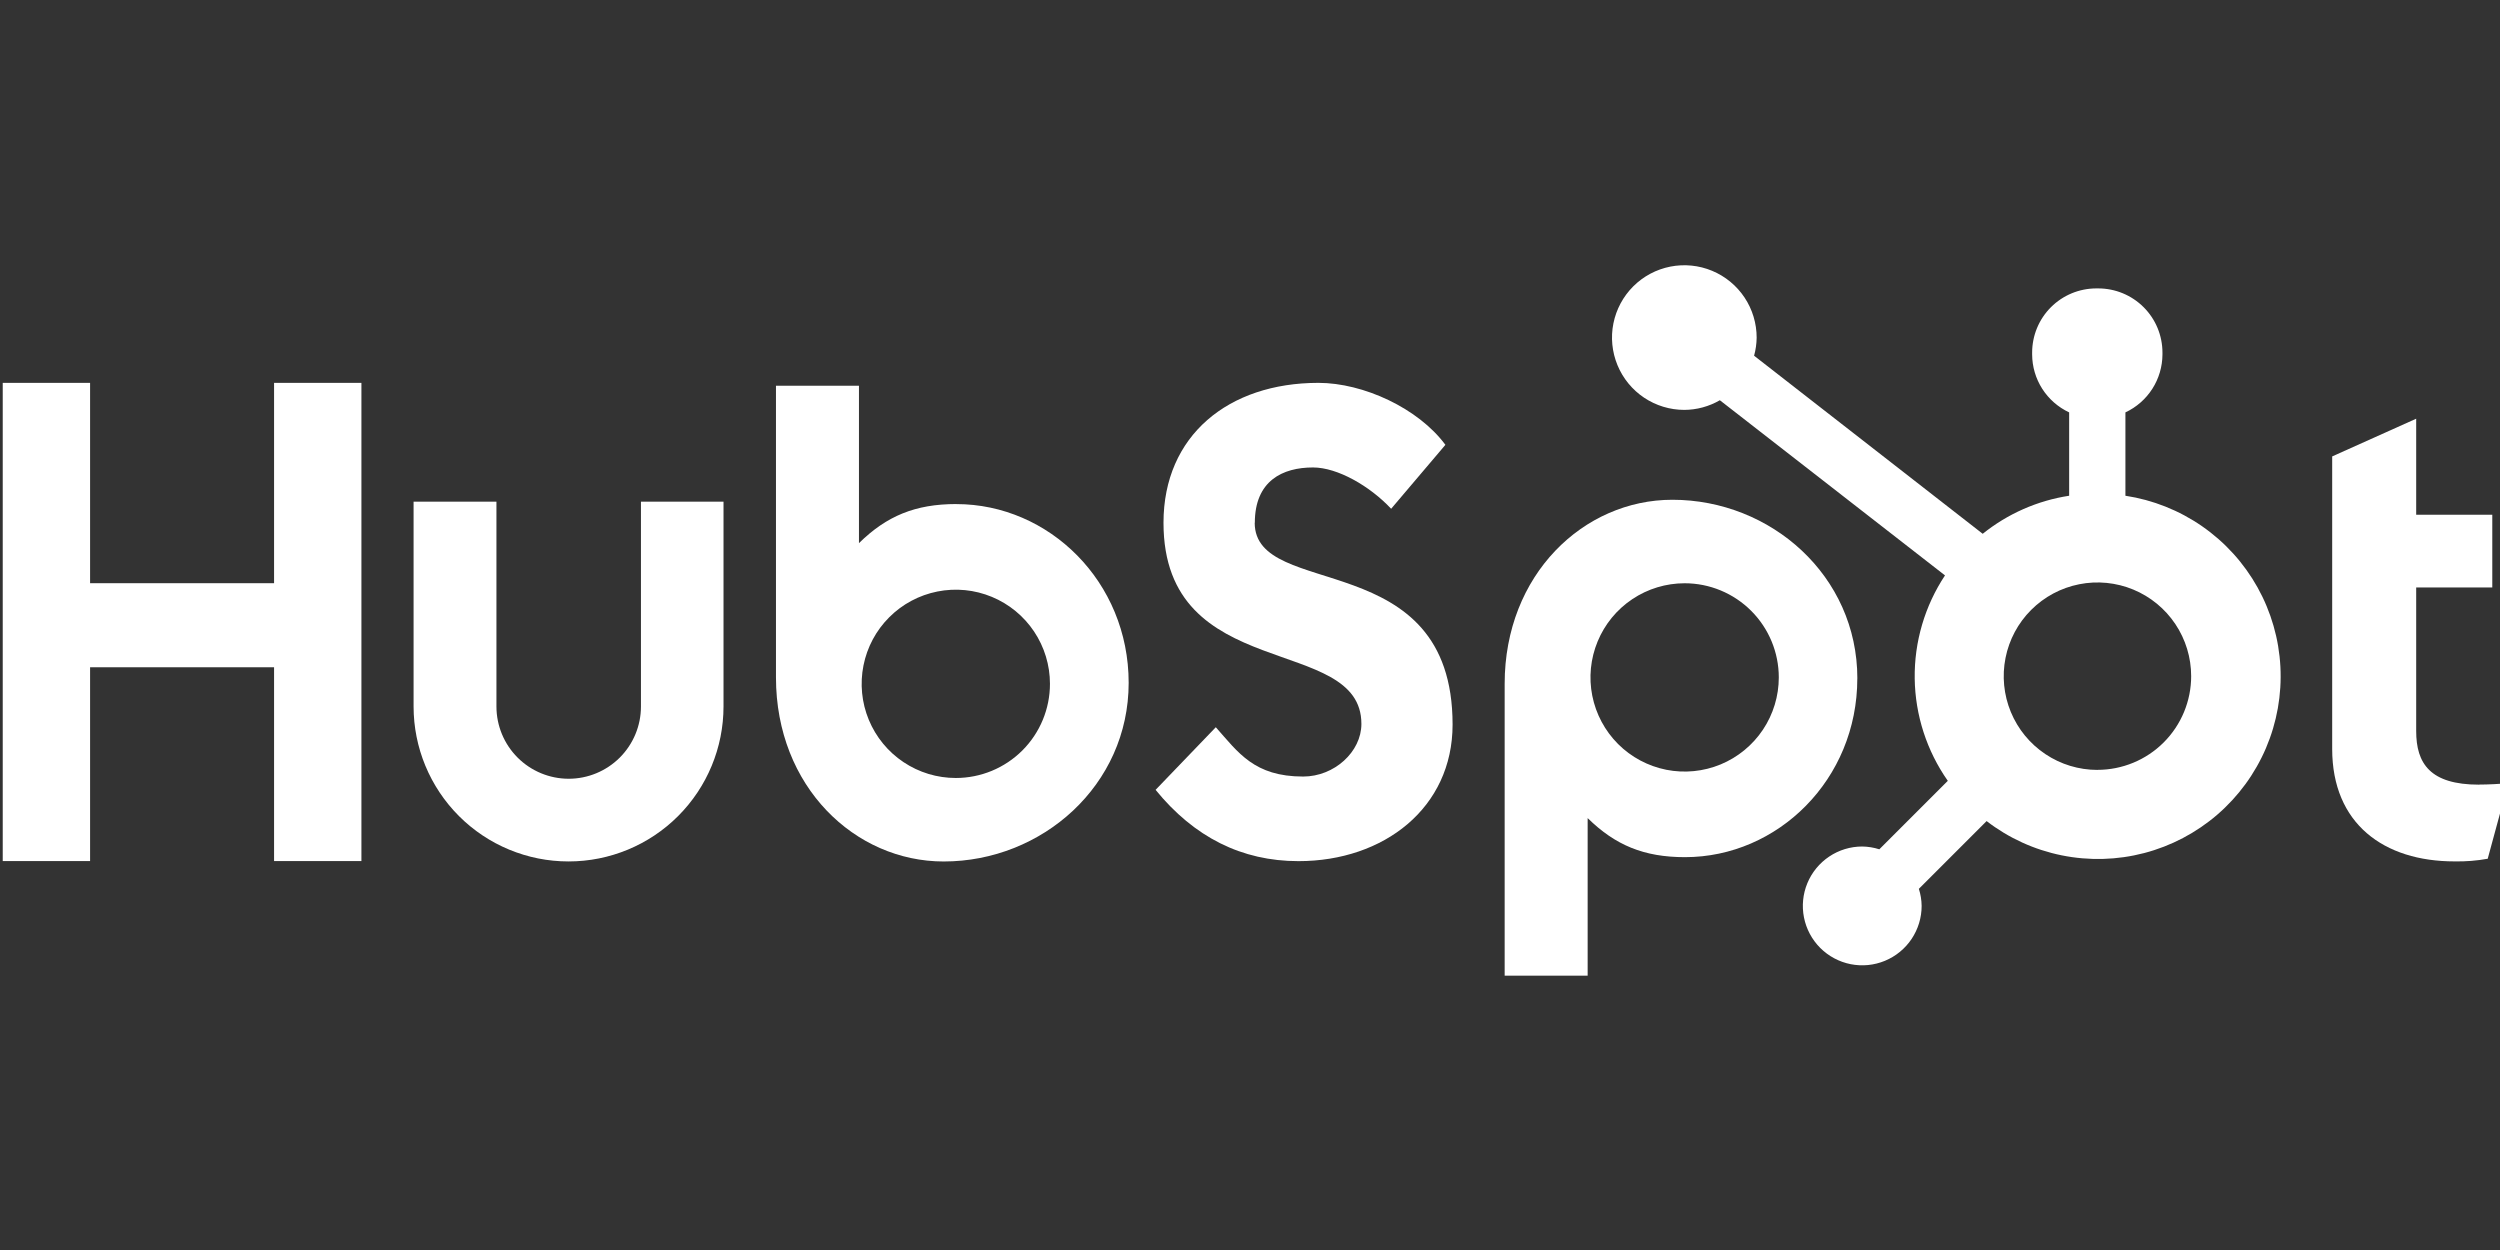
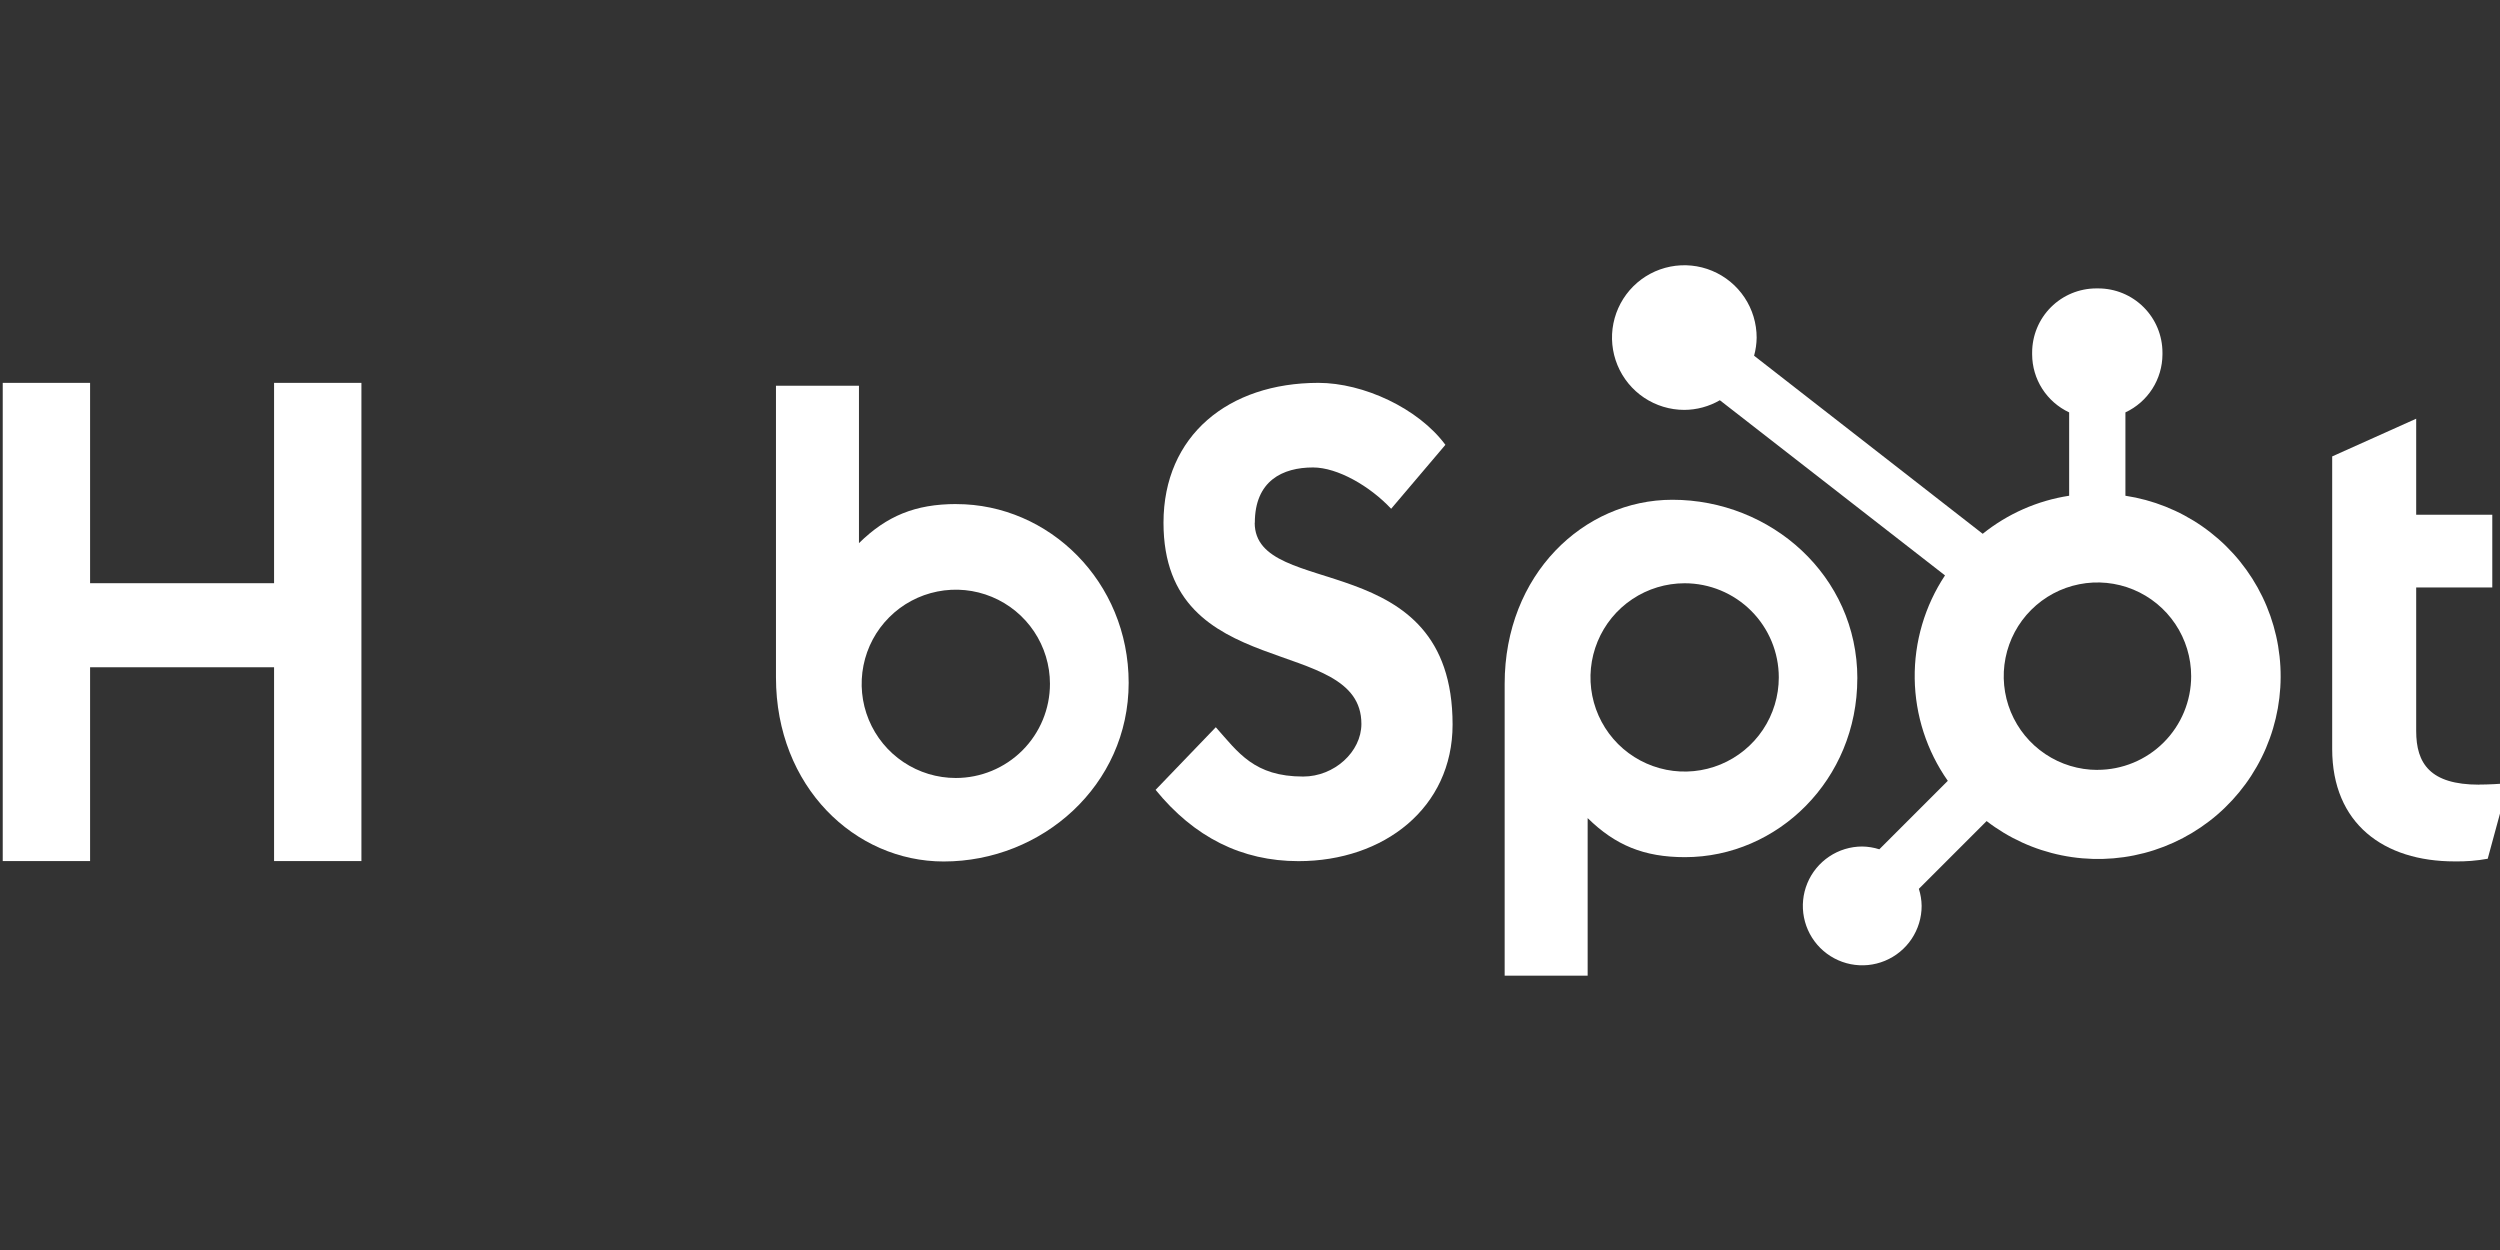
<svg xmlns="http://www.w3.org/2000/svg" width="118" height="59" viewBox="0 0 118 59" fill="none">
  <rect x="0" y="0" width="118" height="59" fill="#333333" stroke="none" />
  <g clip-path="url(#clip0_116_3340)">
    <g clip-path="url(#clip1_116_3340)">
      <path d="M12.936 18.071V27.526H4.252V18.071H0.129L0.129 40.642H4.252L4.252 31.494H12.936V40.642H17.059V18.071H12.936Z" fill="white" />
-       <path d="M30.253 33.346C30.253 34.251 29.894 35.118 29.254 35.758C28.614 36.397 27.747 36.757 26.842 36.757C25.938 36.757 25.07 36.397 24.431 35.758C23.791 35.118 23.432 34.251 23.432 33.346V23.678H19.521V33.346C19.521 35.286 20.292 37.146 21.663 38.518C23.035 39.89 24.895 40.66 26.835 40.66C28.775 40.66 30.636 39.89 32.007 38.518C33.379 37.146 34.15 35.286 34.15 33.346V23.678H30.253V33.346Z" fill="white" />
      <path d="M59.228 24.674C59.228 22.692 60.539 22.064 61.975 22.064C63.133 22.064 64.662 22.945 65.662 24.014L68.223 20.996C66.944 19.267 64.35 18.071 62.227 18.071C57.986 18.071 54.917 20.555 54.917 24.674C54.917 32.316 64.258 29.892 64.258 34.168C64.258 35.487 62.977 36.653 61.51 36.653C59.197 36.653 58.448 35.521 57.386 34.325L54.544 37.281C56.361 39.513 58.604 40.646 61.29 40.646C65.32 40.646 68.562 38.131 68.562 34.2C68.562 25.716 59.222 28.352 59.222 24.674" fill="white" />
      <path d="M117.012 37.036C114.701 37.036 114.044 36.036 114.044 34.505V27.728H117.636V24.294H114.044V19.763L110.079 21.543V35.348C110.079 38.879 112.515 40.658 115.856 40.658C116.38 40.668 116.904 40.626 117.42 40.533L118.387 36.972C117.951 37.002 117.45 37.032 117.012 37.032" fill="white" />
      <path d="M45.138 23.791C43.201 23.791 41.85 24.353 40.543 25.636V18.206H36.626V31.976C36.626 37.131 40.353 40.662 44.541 40.662C49.187 40.662 53.273 37.069 53.273 32.229C53.273 27.45 49.512 23.793 45.138 23.793M45.114 36.721C44.235 36.721 43.376 36.461 42.645 35.972C41.914 35.484 41.345 34.79 41.008 33.978C40.672 33.166 40.584 32.272 40.756 31.41C40.927 30.548 41.35 29.756 41.972 29.135C42.593 28.513 43.385 28.09 44.247 27.919C45.109 27.747 46.003 27.835 46.815 28.172C47.627 28.508 48.321 29.078 48.809 29.808C49.297 30.539 49.558 31.398 49.558 32.277C49.558 33.456 49.09 34.586 48.257 35.42C47.423 36.253 46.293 36.721 45.114 36.721Z" fill="white" />
      <path d="M87.667 32.023C87.667 27.175 83.589 23.589 78.935 23.589C74.747 23.589 71.02 27.12 71.02 32.275V46.053H74.937V38.614C76.242 39.895 77.596 40.458 79.531 40.458C83.904 40.458 87.665 36.804 87.665 32.023M83.959 31.974C83.959 32.853 83.698 33.712 83.21 34.443C82.721 35.174 82.027 35.743 81.215 36.08C80.403 36.416 79.51 36.504 78.648 36.333C77.786 36.161 76.994 35.738 76.372 35.117C75.751 34.495 75.328 33.703 75.156 32.841C74.984 31.979 75.073 31.086 75.409 30.274C75.745 29.462 76.315 28.767 77.046 28.279C77.776 27.791 78.636 27.53 79.515 27.53C80.693 27.53 81.823 27.998 82.657 28.832C83.49 29.665 83.959 30.796 83.959 31.974Z" fill="white" />
      <path d="M100.32 23.399V19.465C100.84 19.221 101.281 18.836 101.59 18.352C101.899 17.869 102.065 17.307 102.068 16.733V16.643C102.068 15.839 101.749 15.068 101.18 14.5C100.612 13.932 99.841 13.613 99.038 13.613H98.947C98.143 13.613 97.373 13.932 96.804 14.5C96.236 15.068 95.917 15.839 95.917 16.643V16.733C95.92 17.307 96.085 17.869 96.394 18.352C96.704 18.836 97.144 19.221 97.664 19.465V23.399C96.17 23.628 94.762 24.248 93.584 25.195L82.793 16.79C82.869 16.513 82.91 16.227 82.914 15.94C82.915 15.264 82.716 14.604 82.342 14.042C81.968 13.48 81.435 13.041 80.812 12.782C80.189 12.522 79.502 12.454 78.84 12.584C78.177 12.715 77.568 13.039 77.09 13.516C76.612 13.993 76.286 14.601 76.153 15.263C76.02 15.925 76.087 16.611 76.345 17.236C76.602 17.86 77.039 18.394 77.6 18.77C78.161 19.145 78.821 19.346 79.496 19.347C80.087 19.345 80.666 19.187 81.177 18.891L91.804 27.159C90.849 28.601 90.351 30.297 90.374 32.027C90.398 33.756 90.942 35.439 91.936 36.855L88.704 40.087C88.442 40.003 88.17 39.959 87.895 39.955C87.341 39.956 86.799 40.12 86.339 40.429C85.878 40.737 85.519 41.175 85.307 41.687C85.095 42.199 85.04 42.763 85.148 43.306C85.256 43.85 85.523 44.349 85.915 44.742C86.307 45.133 86.806 45.401 87.35 45.509C87.894 45.617 88.457 45.562 88.969 45.35C89.482 45.138 89.92 44.779 90.228 44.318C90.536 43.857 90.701 43.315 90.701 42.761C90.698 42.487 90.654 42.214 90.57 41.953L93.768 38.755C94.81 39.558 96.023 40.111 97.312 40.372C98.602 40.634 99.934 40.597 101.207 40.264C102.48 39.931 103.659 39.311 104.656 38.452C105.652 37.593 106.439 36.517 106.955 35.307C107.471 34.097 107.704 32.784 107.635 31.471C107.566 30.157 107.197 28.876 106.557 27.727C105.916 26.577 105.021 25.59 103.94 24.84C102.859 24.09 101.621 23.597 100.32 23.399ZM98.995 36.34C98.121 36.339 97.266 36.079 96.539 35.592C95.812 35.106 95.246 34.415 94.911 33.606C94.577 32.798 94.49 31.909 94.661 31.051C94.832 30.193 95.253 29.405 95.872 28.787C96.491 28.169 97.279 27.747 98.137 27.577C98.995 27.406 99.884 27.494 100.692 27.828C101.5 28.163 102.191 28.73 102.677 29.457C103.163 30.184 103.423 31.039 103.423 31.914C103.423 33.087 102.957 34.212 102.127 35.042C101.298 35.871 100.173 36.337 98.999 36.337" fill="white" />
    </g>
  </g>
  <defs>
    <clipPath id="clip0_116_3340">
      <rect width="118" height="59" fill="white" />
    </clipPath>
    <clipPath id="clip1_116_3340">
      <rect width="118.258" height="33.522" fill="white" transform="translate(0.129 12.522)" />
    </clipPath>
  </defs>
</svg>